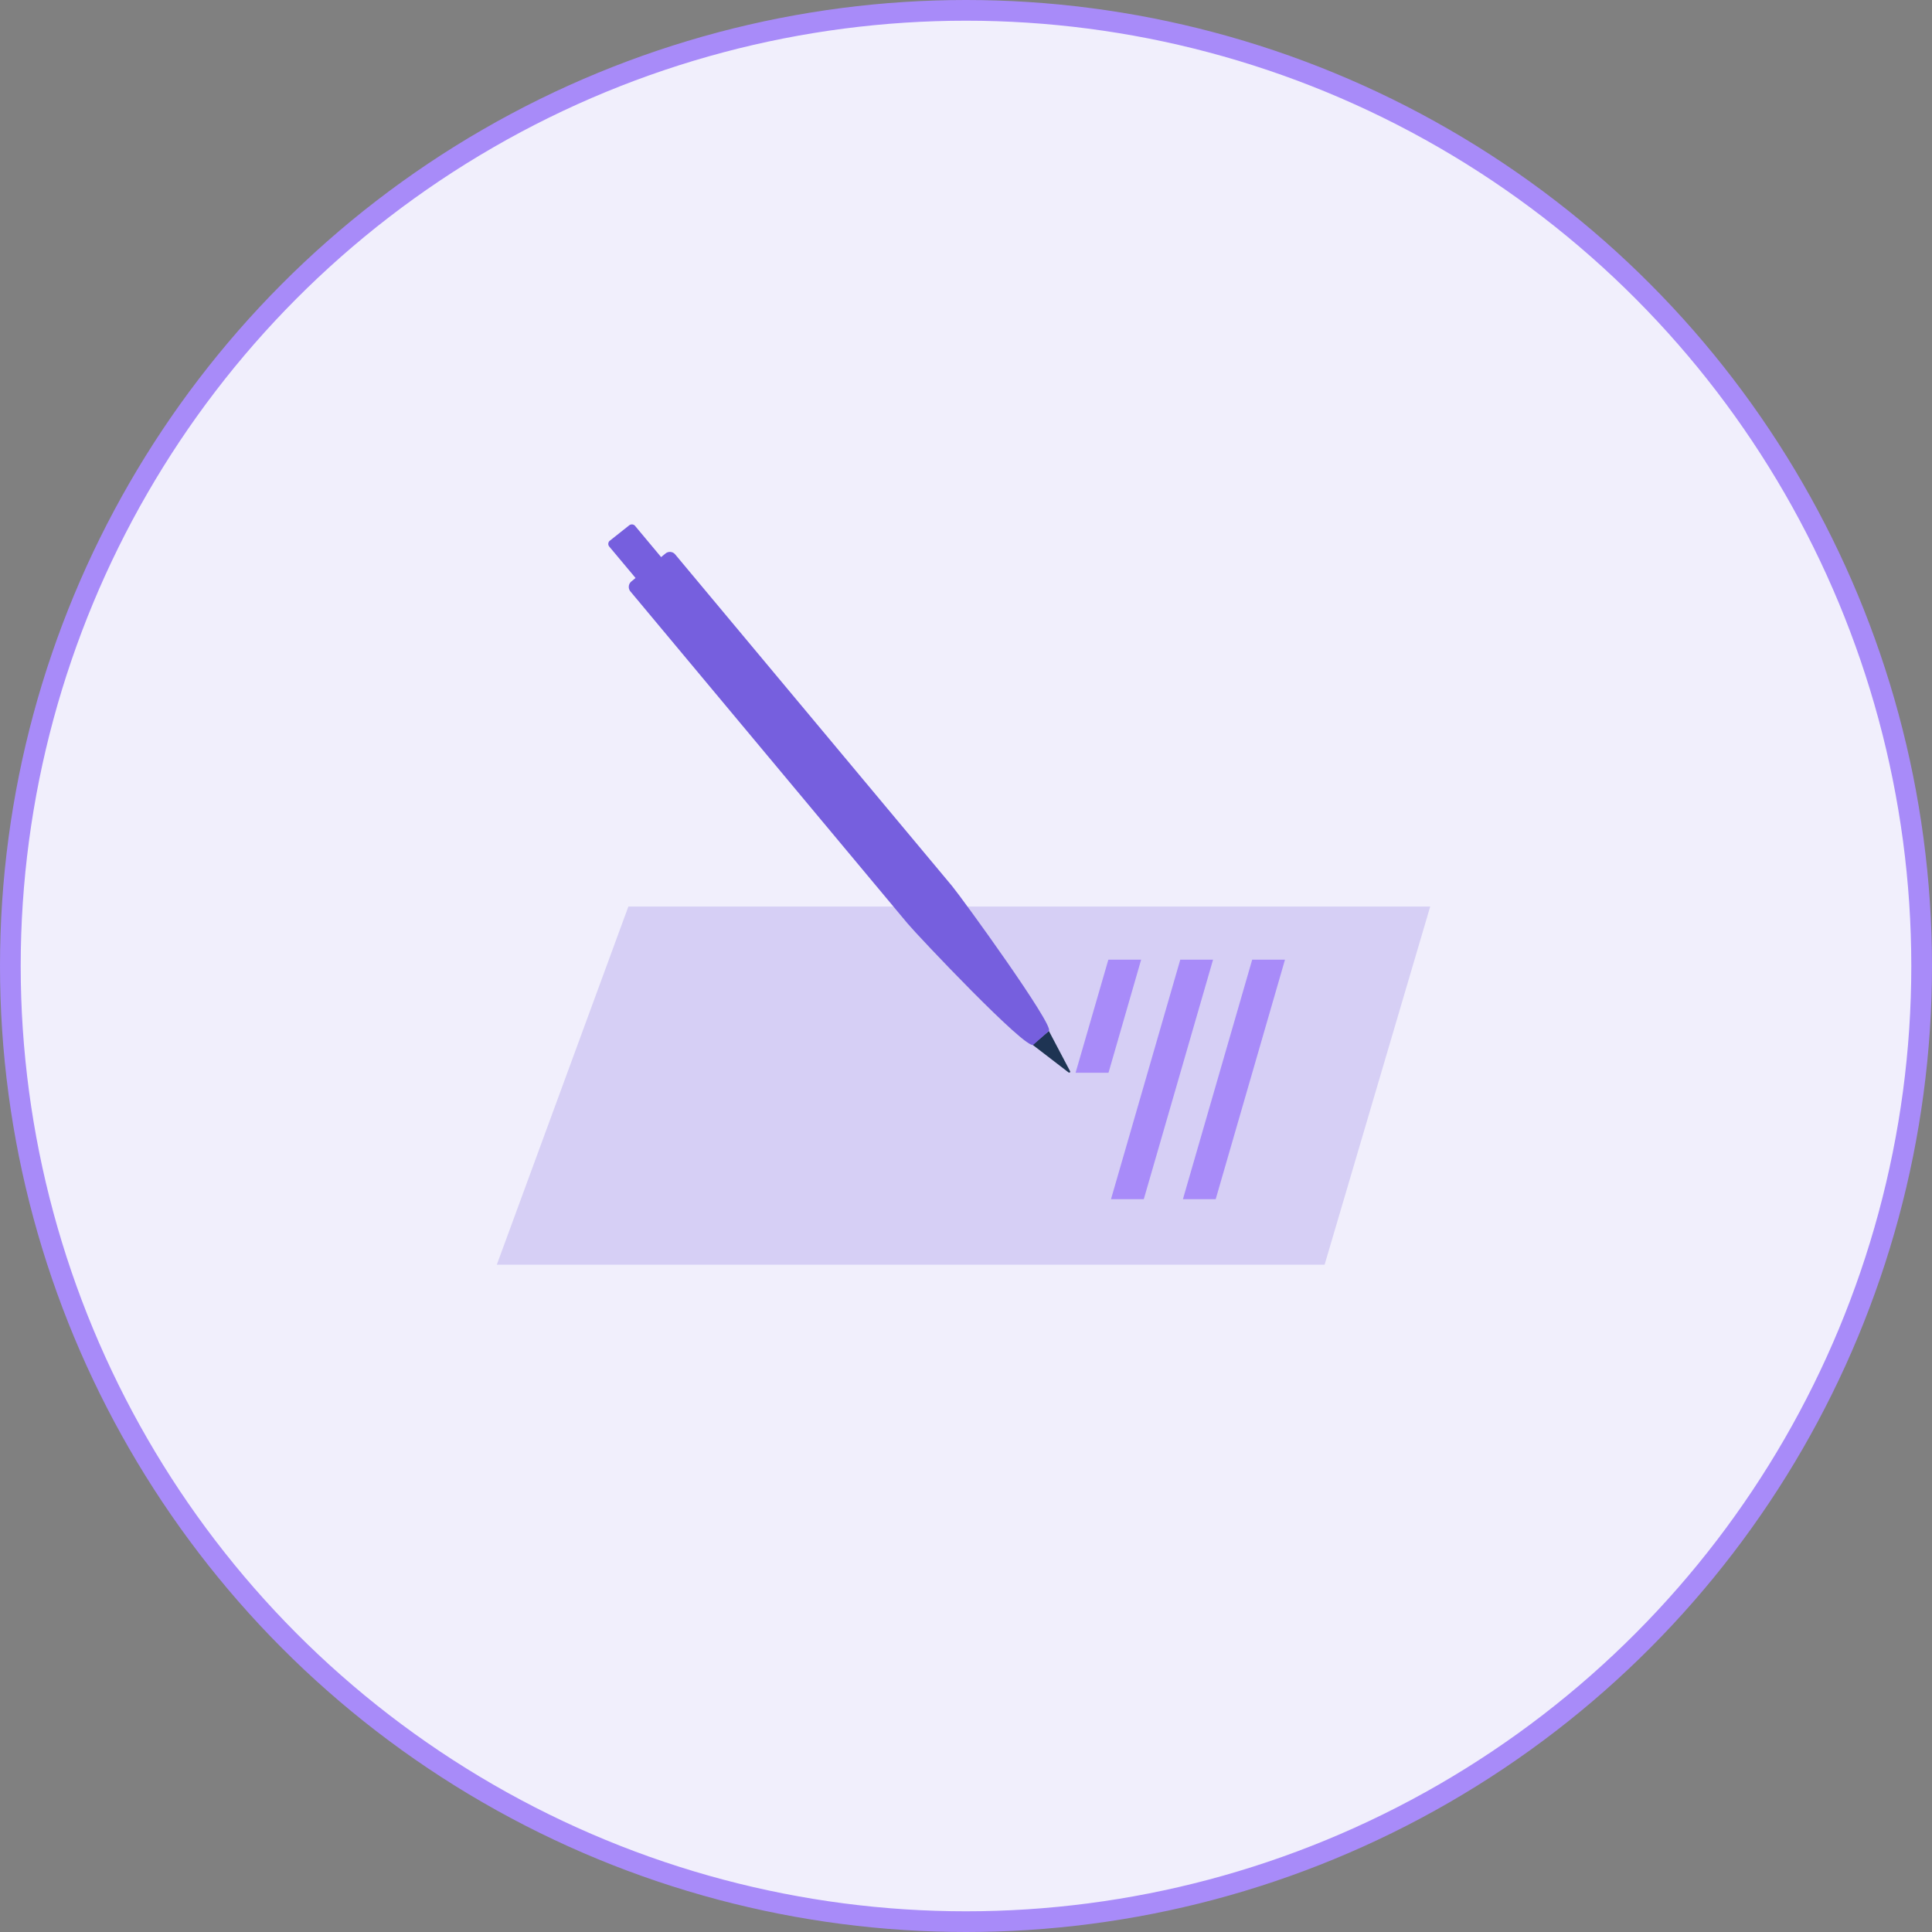
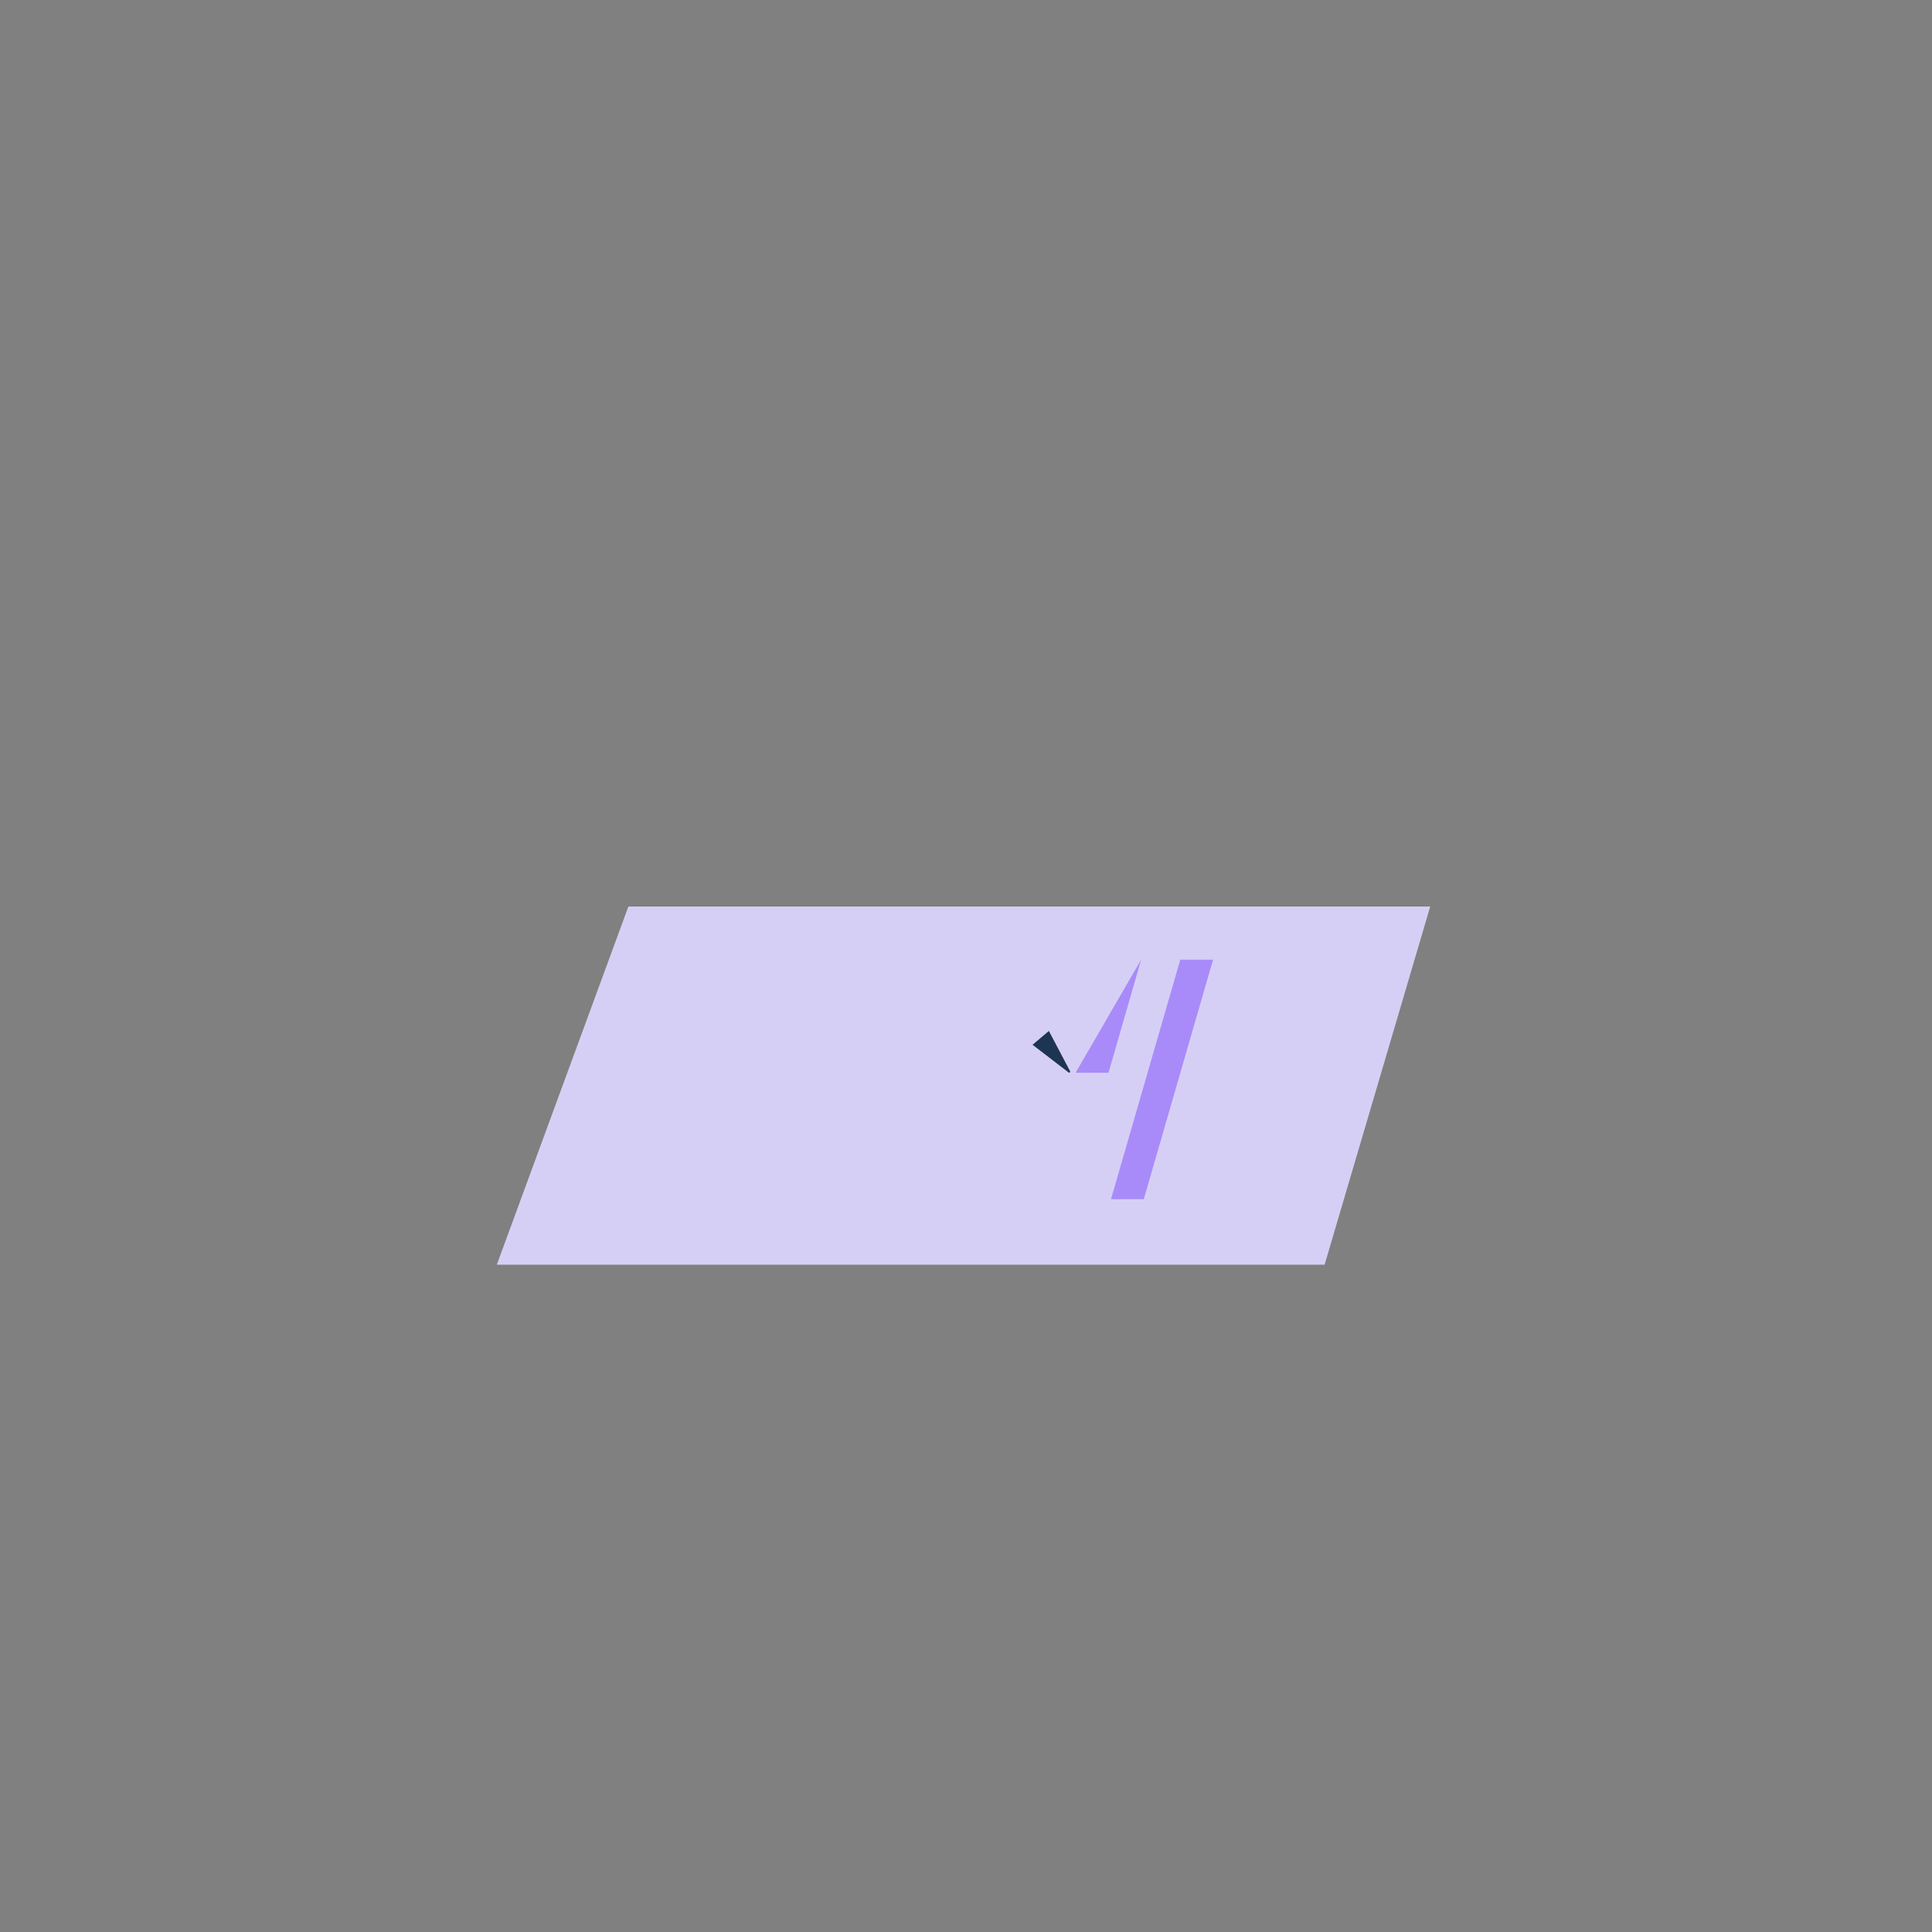
<svg xmlns="http://www.w3.org/2000/svg" width="140" height="140" viewBox="0 0 140 140" fill="none">
  <rect x="0" y="0" width="140" height="140" fill="#808080" stroke="none" />
-   <circle cx="70" cy="70" r="69.25" fill="#F1EFFC" stroke="#A88BF9" stroke-width="1.5" />
  <path d="M103.639 65.69H45.535L36 91.647H95.985L103.639 65.69Z" fill="#D6CFF5" />
-   <path d="M93.115 69.54H90.739L85.719 86.897H88.094L93.115 69.54Z" fill="#A88BF9" />
  <path d="M87.903 69.54H85.528L80.507 86.897H82.883L87.903 69.54Z" fill="#A88BF9" />
-   <path fill-rule="evenodd" clip-rule="evenodd" d="M44.161 39.204C44.108 39.261 44.078 39.335 44.078 39.413C44.078 39.49 44.108 39.564 44.161 39.621L46.705 42.66L48.551 41.14L45.995 38.079C45.938 38.028 45.864 38 45.788 38C45.711 38 45.636 38.028 45.579 38.079L44.161 39.204Z" fill="#765FDE" />
  <path fill-rule="evenodd" clip-rule="evenodd" d="M74.823 75.708L77.446 77.723C77.513 77.723 77.57 77.723 77.547 77.633L76.005 74.706L74.823 75.708Z" fill="#1E3453" />
-   <path fill-rule="evenodd" clip-rule="evenodd" d="M48.202 40.127L46.942 41.152L45.714 42.165C45.617 42.262 45.563 42.393 45.563 42.531C45.563 42.668 45.617 42.799 45.714 42.896L65.773 66.928C66.505 67.806 74.373 76.125 74.879 75.708L76.005 74.707C76.433 74.346 69.712 65.071 68.981 64.193L48.934 40.184C48.891 40.129 48.839 40.084 48.778 40.051C48.717 40.018 48.65 39.999 48.581 39.993C48.512 39.988 48.443 39.997 48.377 40.02C48.312 40.043 48.252 40.08 48.202 40.127V40.127Z" fill="#765FDE" />
-   <path d="M82.692 69.54H80.316L77.941 77.734H80.327L82.692 69.54Z" fill="#A88BF9" />
+   <path d="M82.692 69.54L77.941 77.734H80.327L82.692 69.54Z" fill="#A88BF9" />
</svg>